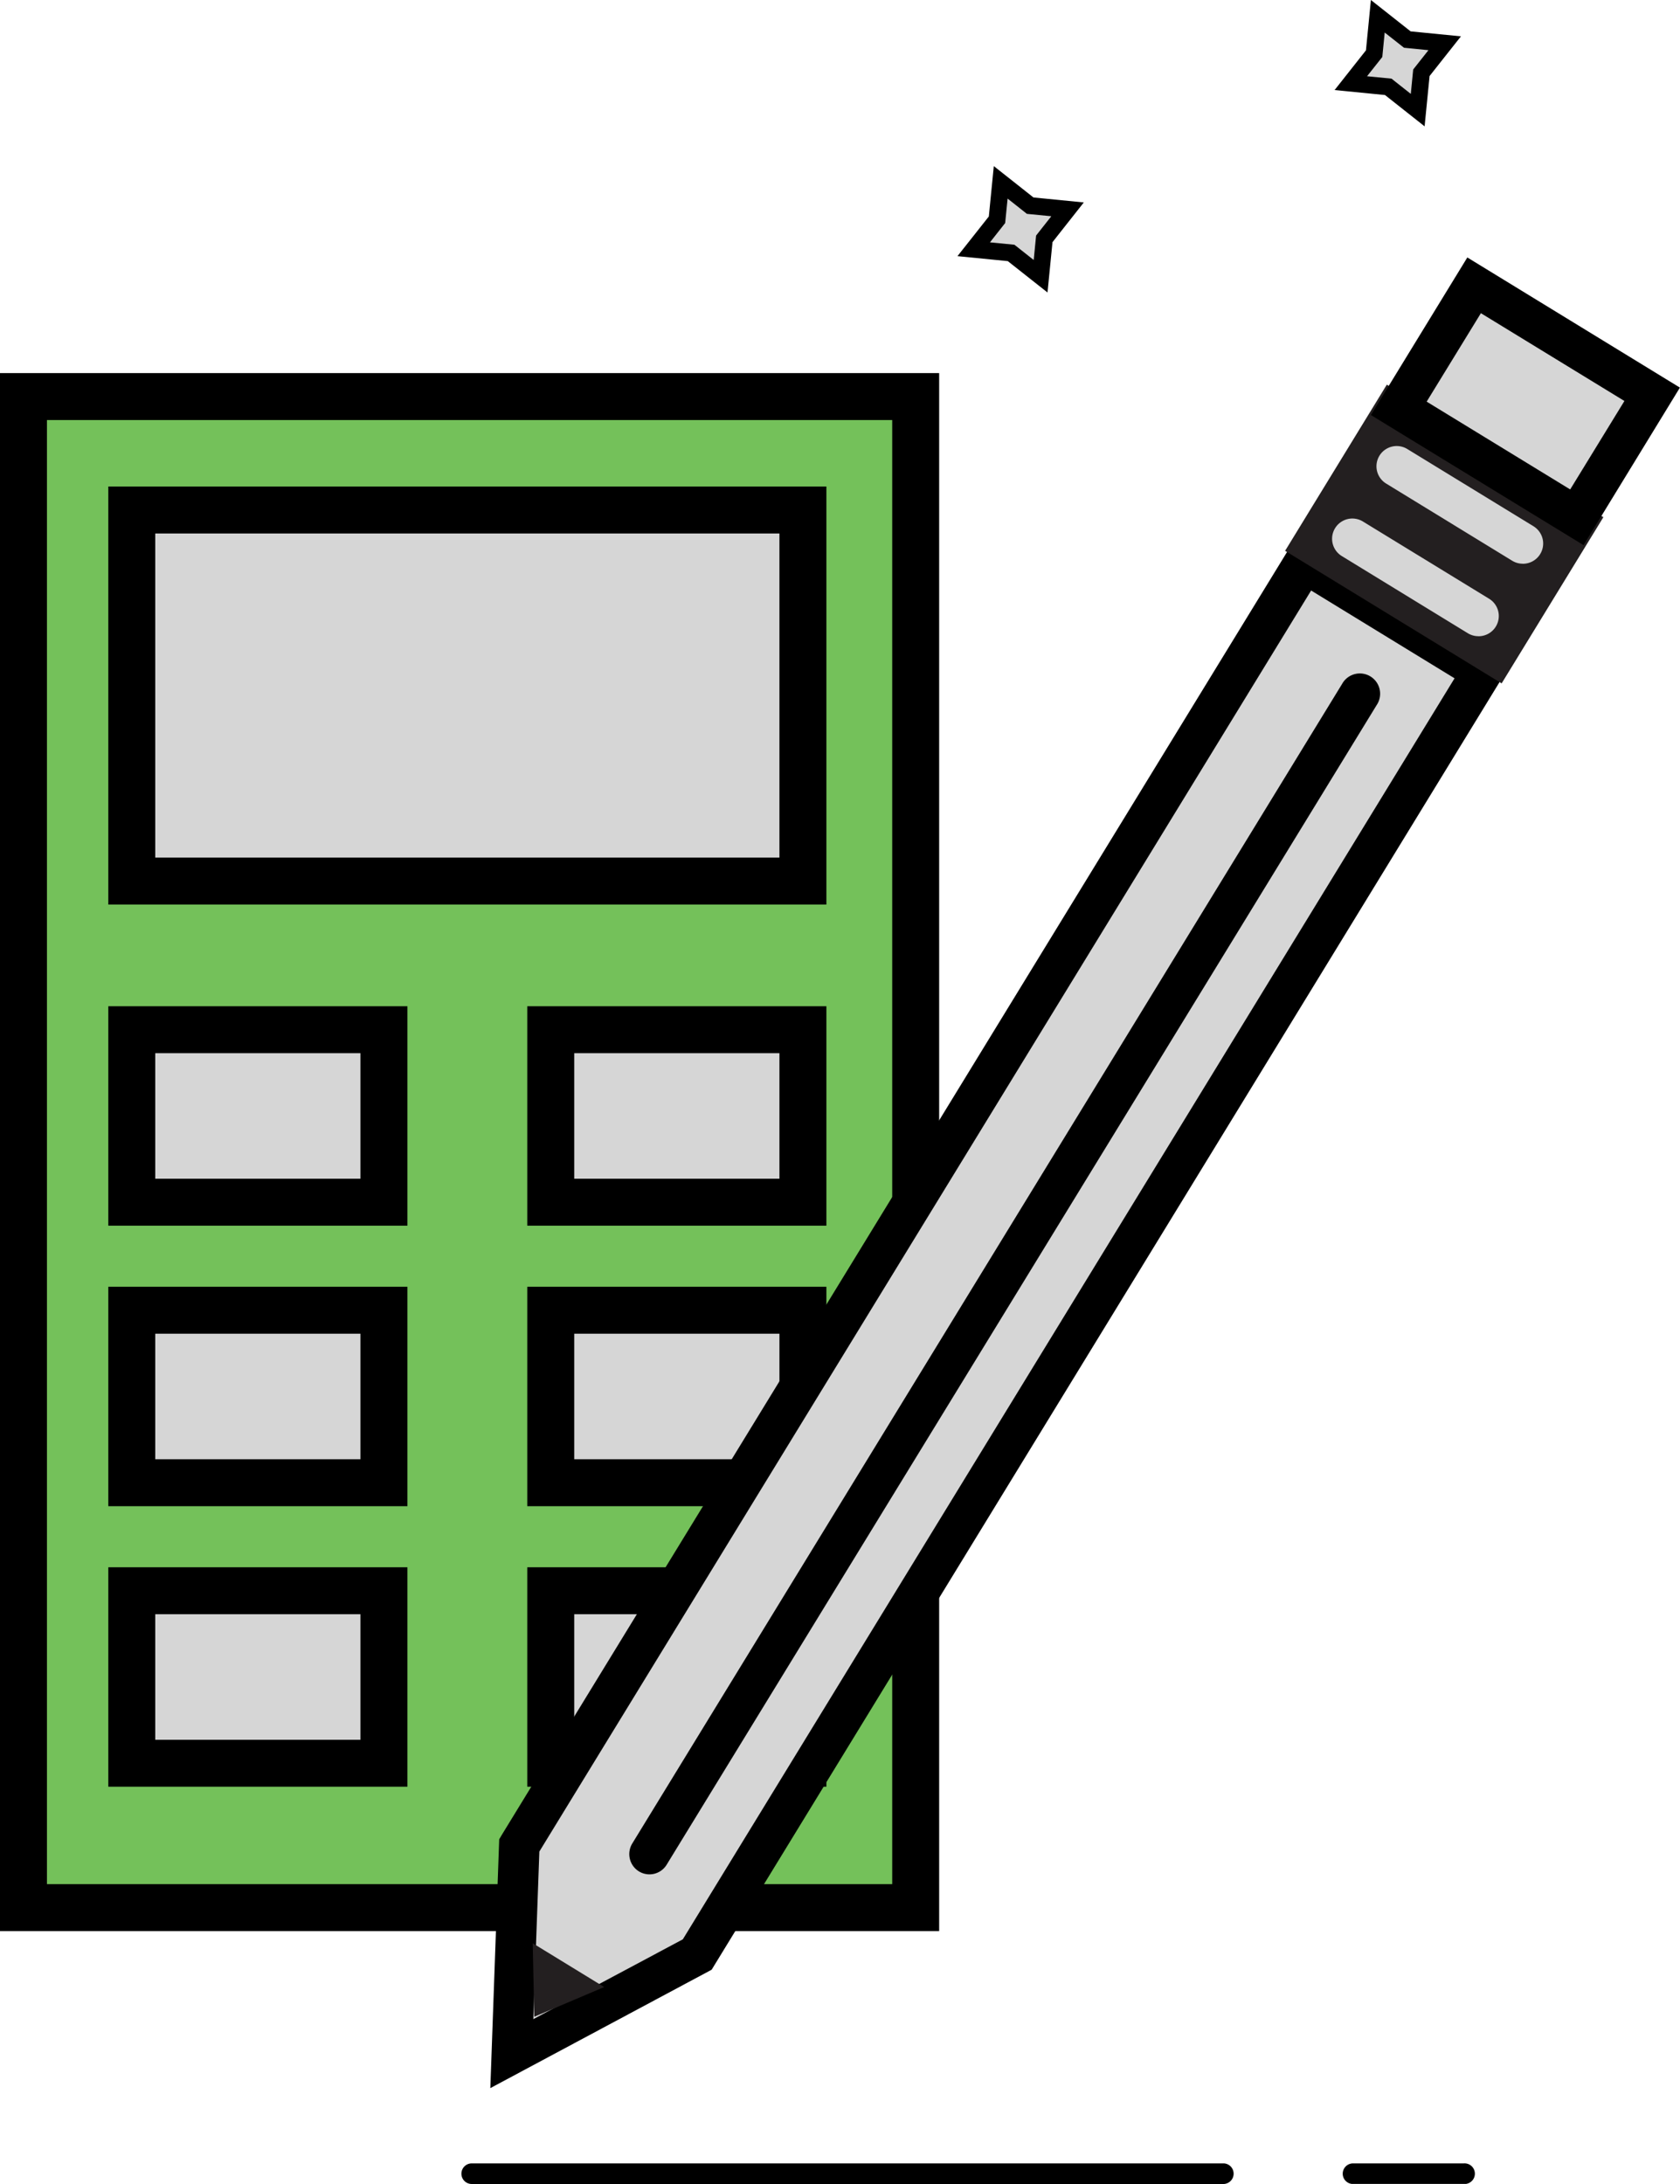
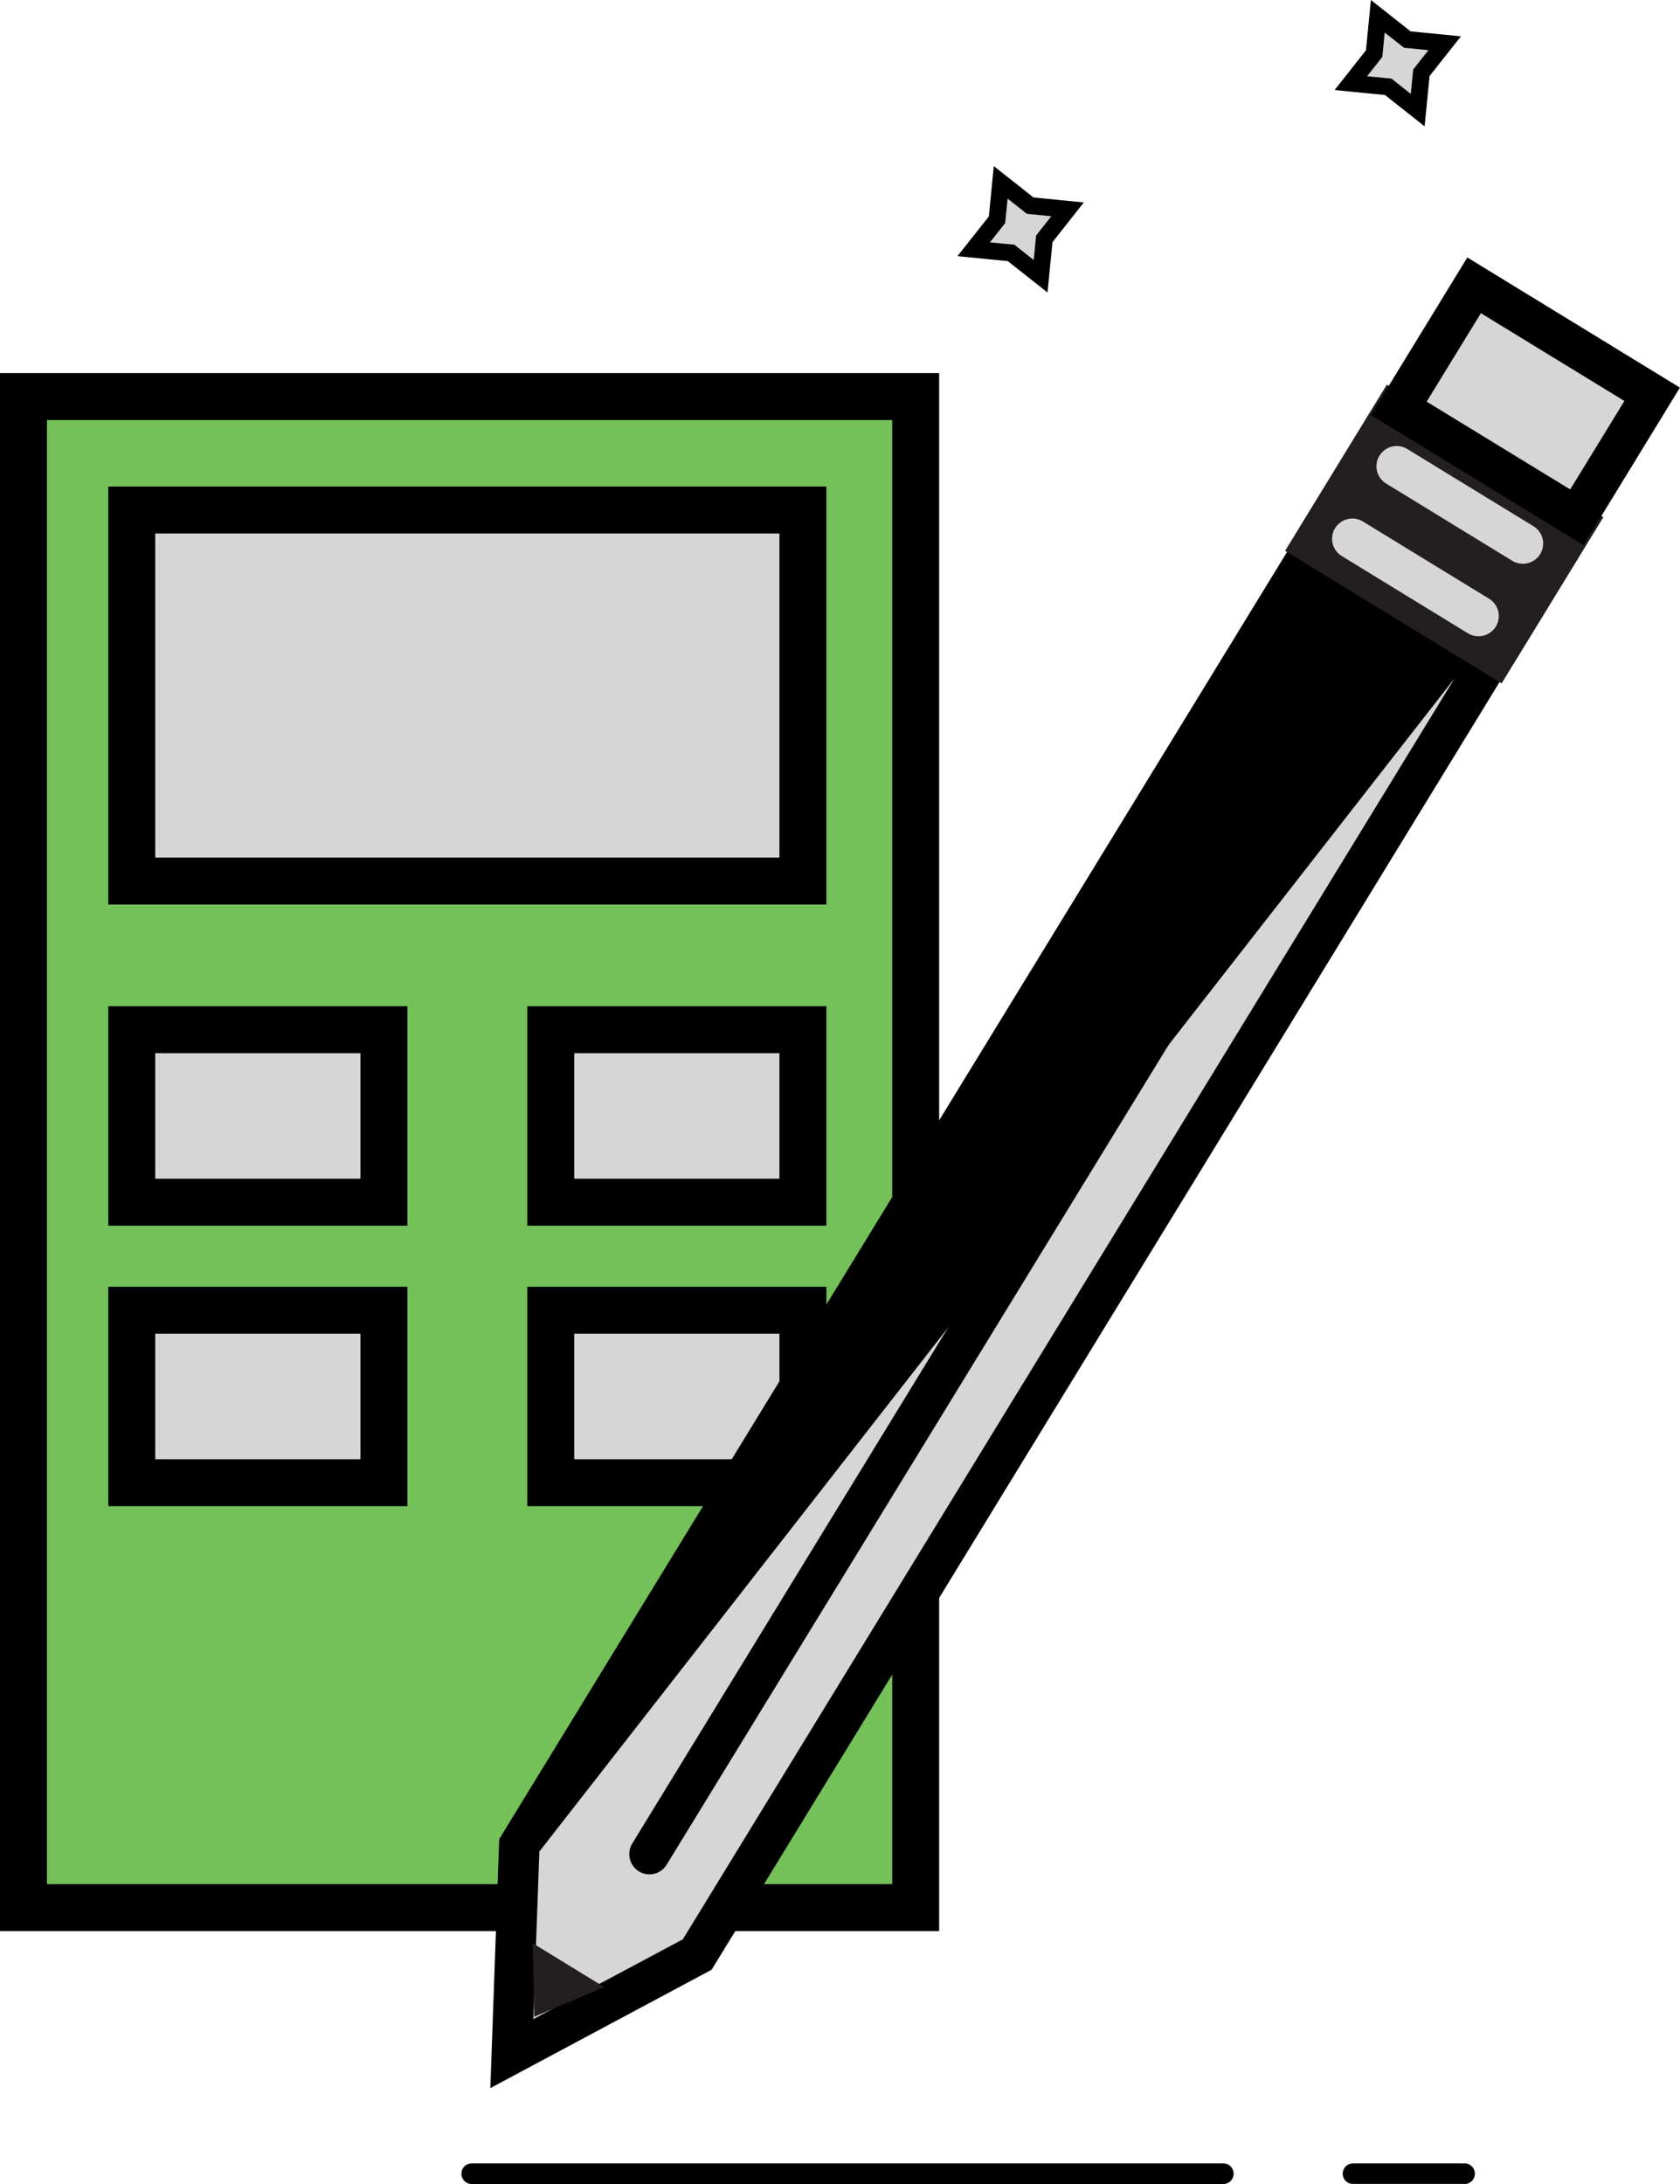
<svg xmlns="http://www.w3.org/2000/svg" viewBox="0 0 357.84 465.17">
  <defs>
    <style>.cls-1{fill:#74c15a;}.cls-1,.cls-2{stroke:#000;stroke-miterlimit:10;stroke-width:10px;}.cls-2,.cls-3{fill:#d6d6d6;}.cls-4{fill:#231f20;}</style>
  </defs>
  <title>Asset 1</title>
  <g id="Layer_2" data-name="Layer 2">
    <g id="Layer_1-2" data-name="Layer 1">
      <rect class="cls-1" x="5" y="84.47" width="190.04" height="321.85" />
      <rect class="cls-2" x="28.07" y="108.63" width="142.95" height="79.04" />
      <rect class="cls-2" x="28.07" y="219.33" width="53.71" height="36.74" />
      <rect class="cls-2" x="117.31" y="219.33" width="53.71" height="36.74" />
      <rect class="cls-2" x="28.07" y="279.08" width="53.71" height="36.74" />
      <rect class="cls-2" x="117.31" y="279.08" width="53.71" height="36.74" />
-       <rect class="cls-2" x="28.07" y="338.83" width="53.71" height="36.74" />
-       <rect class="cls-2" x="117.31" y="338.83" width="53.71" height="36.74" />
      <path d="M286,463a2.2,2.2,0,0,1,2.19-2.2h23.61a2.2,2.2,0,1,1,0,4.39H288.23A2.19,2.19,0,0,1,286,463Z" />
      <path d="M98.28,463a2.2,2.2,0,0,1,2.19-2.2H260.71a2.2,2.2,0,0,1,0,4.39H100.47A2.19,2.19,0,0,1,98.28,463Z" />
      <polygon class="cls-3" points="301.97 23.45 295.69 18.49 287.72 17.71 292.68 11.43 293.47 3.46 299.75 8.42 307.72 9.21 302.76 15.49 301.97 23.45" />
      <path d="M303.44,26.91,295,20.24l-10.73-1.06,6.68-8.46L292,0l8.46,6.68,10.72,1.06-6.68,8.45ZM291.18,16.24l5.21.51L300.5,20l.51-5.2,3.25-4.11-5.21-.52-4.11-3.24-.51,5.21Z" />
      <polygon class="cls-3" points="221.65 58.84 215.37 53.88 207.4 53.09 212.36 46.81 213.15 38.84 219.43 43.8 227.39 44.59 222.43 50.87 221.65 58.84" />
      <path d="M223.12,62.3l-8.46-6.68-10.72-1.06,6.68-8.45,1.06-10.73,8.45,6.68,10.72,1.06-6.67,8.46ZM210.86,51.62l5.21.51,4.11,3.25.51-5.21,3.24-4.11-5.2-.51-4.11-3.25-.52,5.21Z" />
      <polygon class="cls-3" points="277.85 119.85 110.6 393.1 109.02 437.42 148.51 416.3 315.76 143.05 277.85 119.85" />
-       <path d="M104.44,444.77l1.89-53,.59-1,169.5-276.92,45.27,27.7L151.58,419.55Zm10.44-50.39-1.28,35.7,31.84-17L309.82,144.48l-30.55-18.7Z" />
+       <path d="M104.44,444.77l1.89-53,.59-1,169.5-276.92,45.27,27.7L151.58,419.55Zm10.44-50.39-1.28,35.7,31.84-17L309.82,144.48Z" />
      <polygon class="cls-4" points="113.91 414.69 114.22 428.92 127.76 423.17 113.91 414.69" />
      <path class="cls-4" d="M113.8,429.57l-.33-15.66,15.23,9.33Zm.56-14.1.28,12.81,12.18-5.18Z" />
      <path d="M138.35,399.24a4.28,4.28,0,0,1-2.25-.63,4.33,4.33,0,0,1-1.43-5.94l151.2-247a4.32,4.32,0,1,1,7.36,4.51L142,397.18A4.3,4.3,0,0,1,138.35,399.24Z" />
      <rect class="cls-4" x="280.59" y="92.99" width="54.08" height="41.51" transform="translate(104.62 -143.87) rotate(31.47)" />
      <rect class="cls-3" x="302.7" y="70.12" width="44.46" height="30.72" transform="translate(92.42 -157.05) rotate(31.47)" />
      <path d="M337.3,116.12,292,88.4l20.54-33.56,45.28,27.72ZM303.88,85.55l30.57,18.7L346,85.41l-30.57-18.7Z" />
      <path class="cls-3" d="M314.9,135.51a4.28,4.28,0,0,1-2.25-.63L285.8,118.44a4.31,4.31,0,1,1,4.5-7.36l26.86,16.44a4.31,4.31,0,0,1-2.26,8Z" />
      <path class="cls-3" d="M324.35,120.07a4.28,4.28,0,0,1-2.25-.63L295.25,103a4.31,4.31,0,0,1,4.5-7.36l26.86,16.44a4.31,4.31,0,0,1-2.26,8Z" />
    </g>
  </g>
</svg>